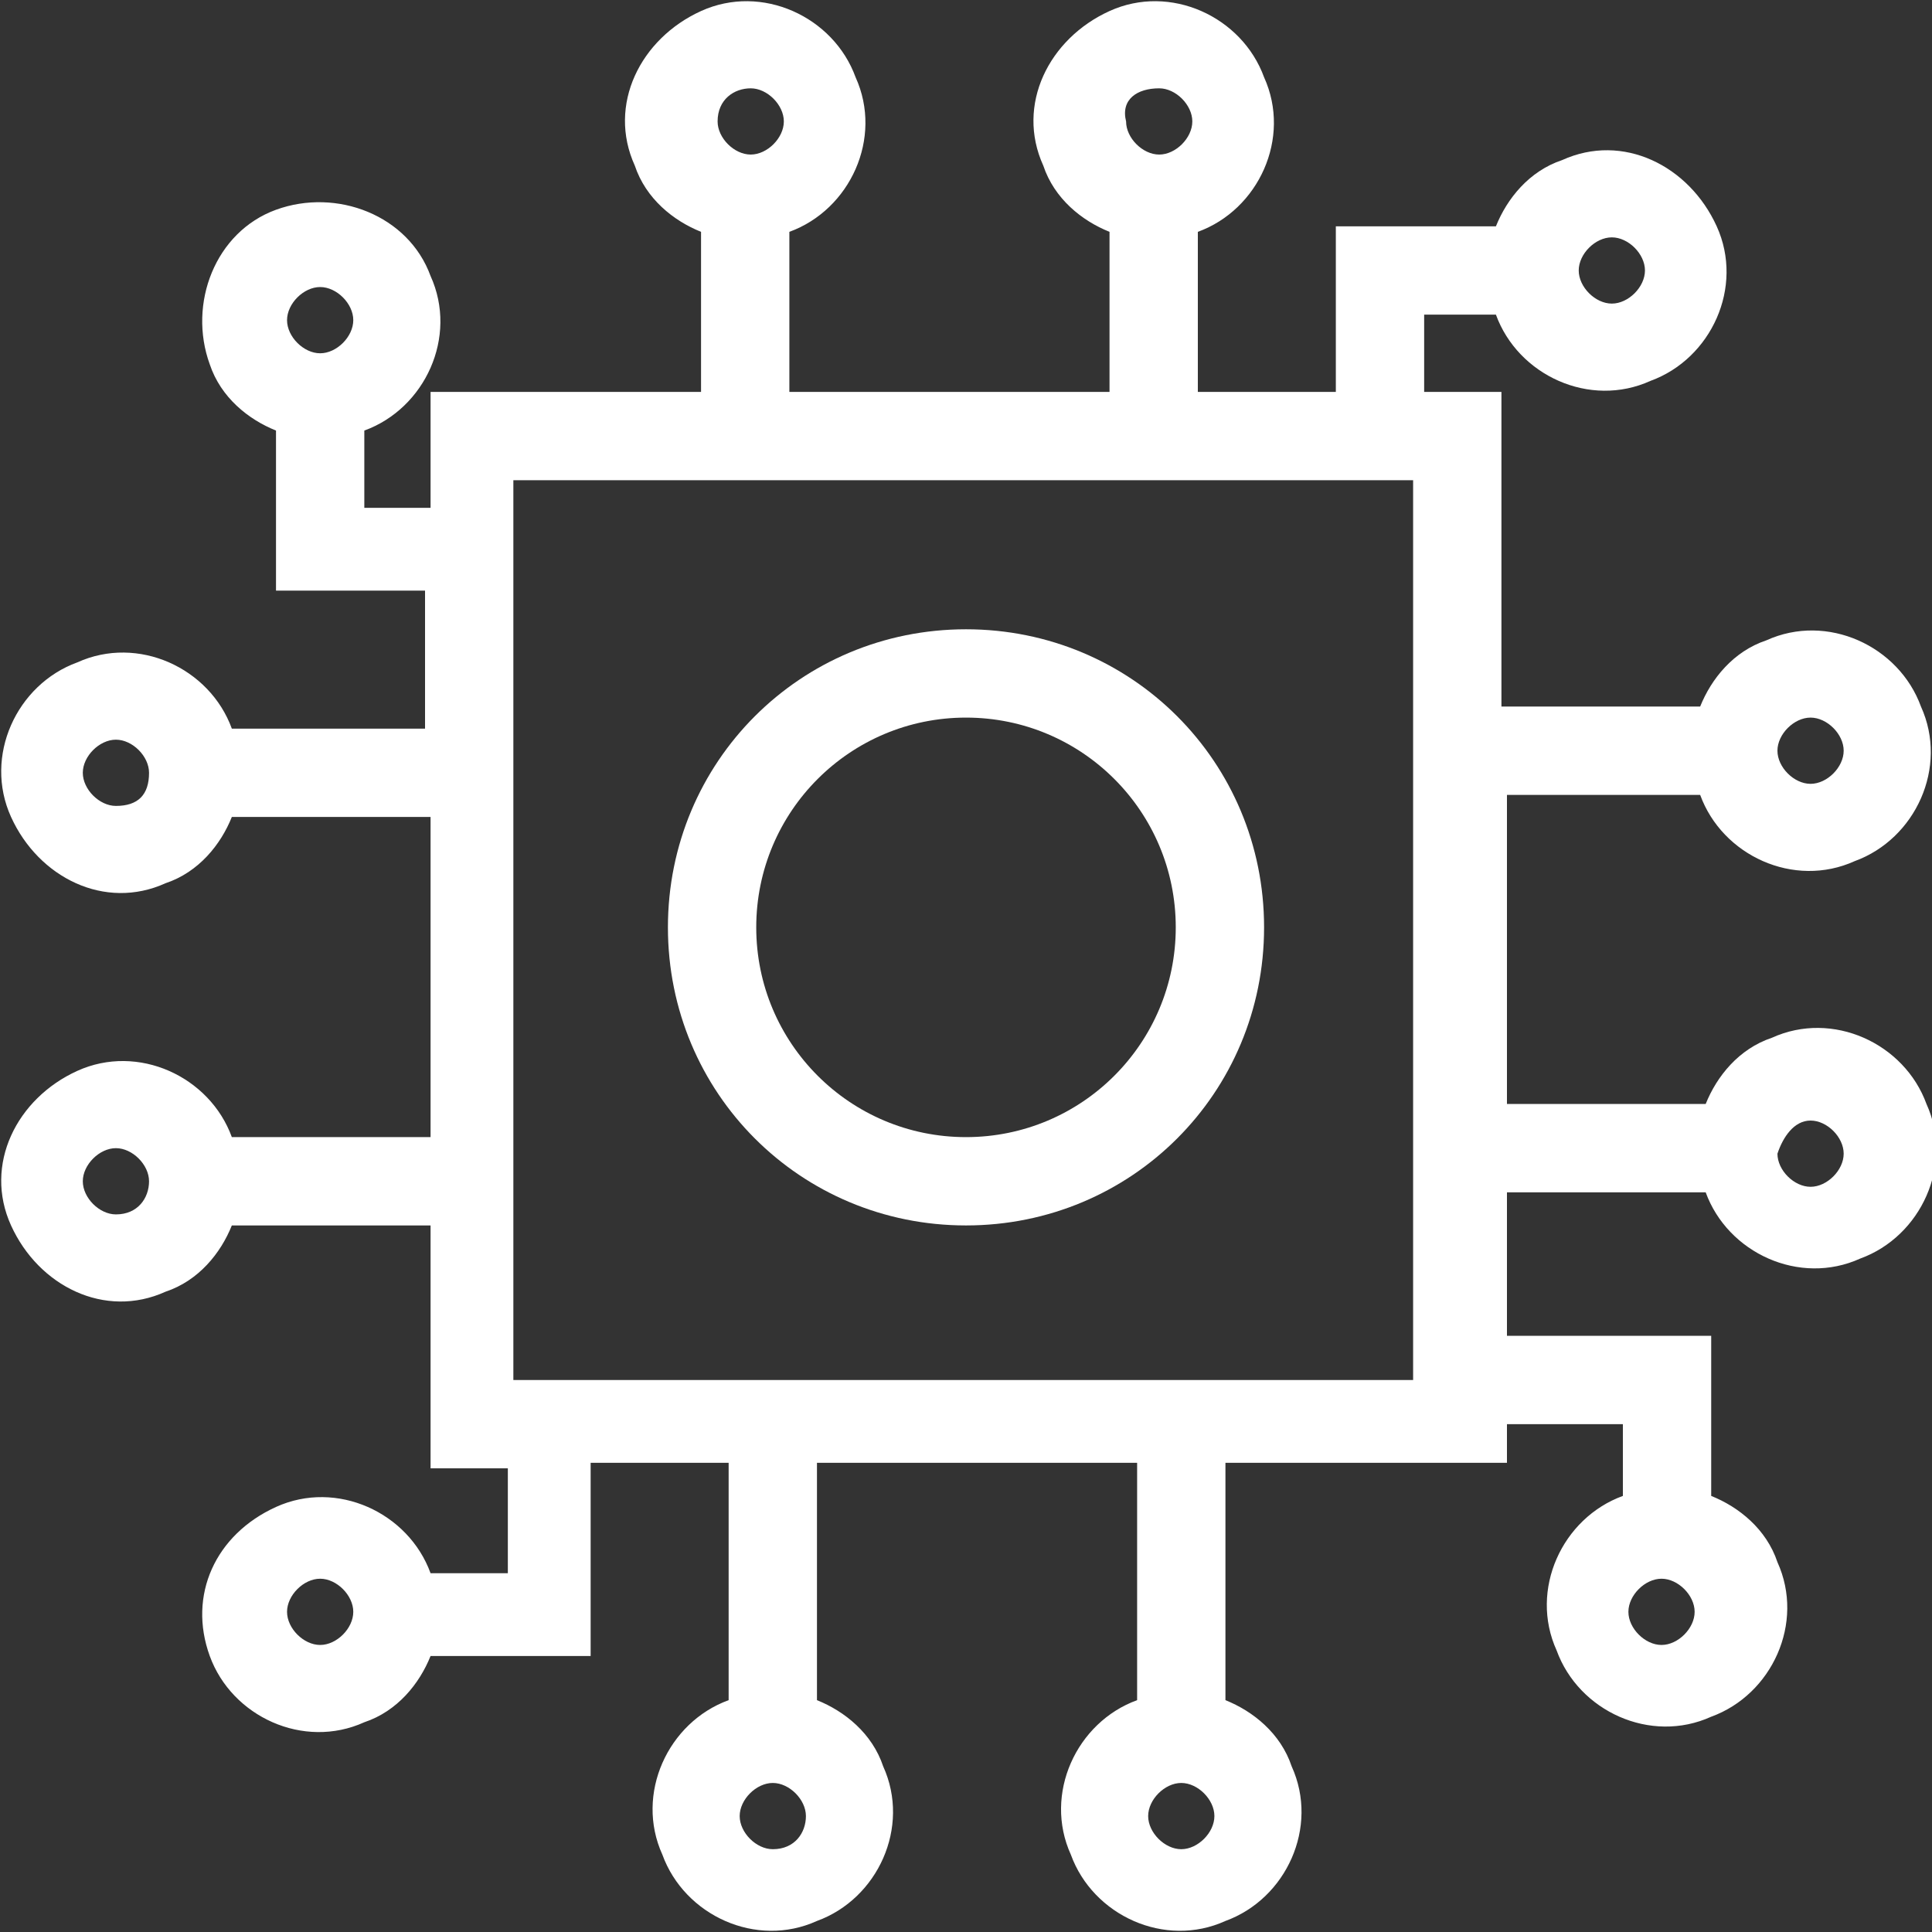
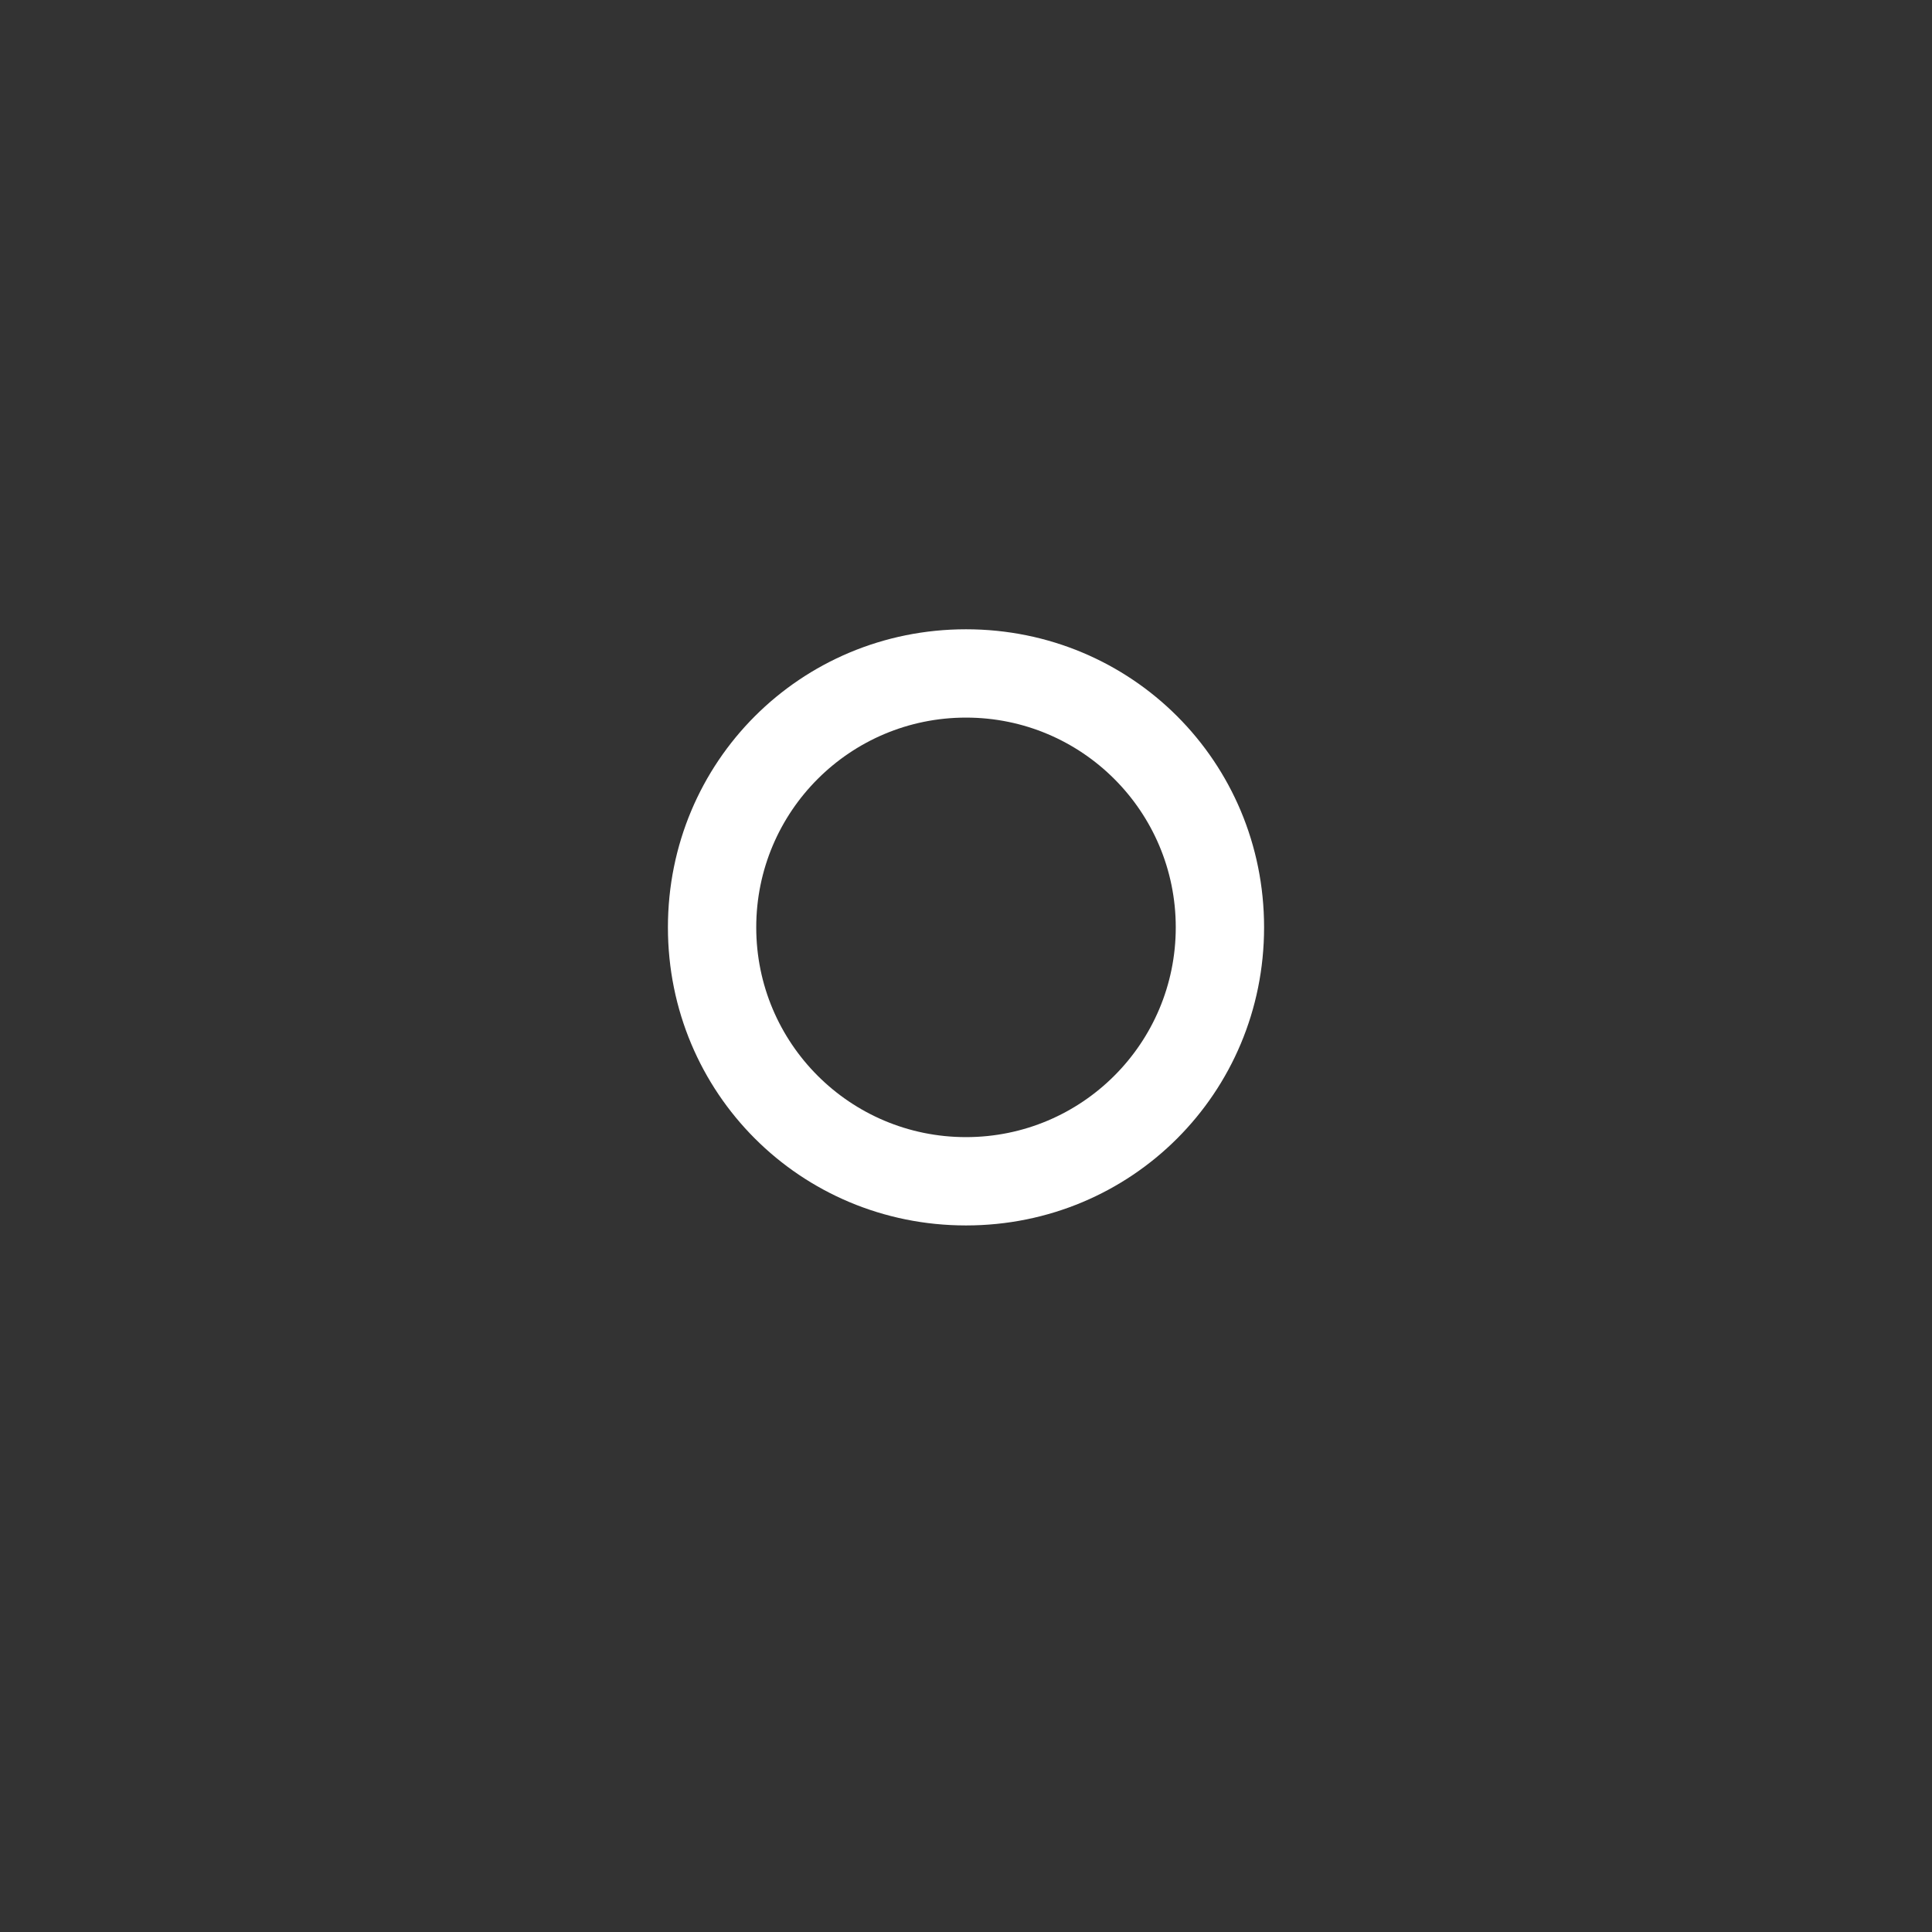
<svg xmlns="http://www.w3.org/2000/svg" version="1.1" id="Layer_1" x="0px" y="0px" viewBox="0 0 35 35" style="enable-background:new 0 0 35 35;" xml:space="preserve">
  <rect x="0" y="0" width="35" height="35" fill="#333333" stroke="none" />
  <style type="text/css">
	.st0{fill:#FFFFFF;}
</style>
  <g>
    <path class="st0" d="M17.5,22.2c3,0,5.4-2.4,5.4-5.4c0-3-2.4-5.4-5.4-5.4c-3,0-5.4,2.4-5.4,5.4S14.5,22.2,17.5,22.2L17.5,22.2z    M17.5,13c2.1,0,3.8,1.7,3.8,3.8s-1.7,3.8-3.8,3.8s-3.8-1.7-3.8-3.8C13.7,14.7,15.4,13,17.5,13L17.5,13z" />
-     <path class="st0" d="M27.3,14.4h3.5c0.4,1.1,1.7,1.7,2.8,1.2c1.1-0.4,1.7-1.7,1.2-2.8c-0.4-1.1-1.7-1.7-2.8-1.2   c-0.6,0.2-1,0.7-1.2,1.2h-3.6V7.1h-1.4V5.7h1.3c0.4,1.1,1.7,1.7,2.8,1.2c1.1-0.4,1.7-1.7,1.2-2.8s-1.7-1.7-2.8-1.2   c-0.6,0.2-1,0.7-1.2,1.2h-2.9v3h-2.5V4.2c1.1-0.4,1.7-1.7,1.2-2.8c-0.4-1.1-1.7-1.7-2.8-1.2s-1.7,1.7-1.2,2.8   c0.2,0.6,0.7,1,1.2,1.2v2.9h-5.8V4.2c1.1-0.4,1.7-1.7,1.2-2.8c-0.4-1.1-1.7-1.7-2.8-1.2s-1.7,1.7-1.2,2.8c0.2,0.6,0.7,1,1.2,1.2   v2.9H7.8v2.1H6.6V7.8C7.7,7.4,8.3,6.1,7.8,5C7.4,3.9,6.1,3.4,5,3.8S3.4,5.5,3.8,6.6C4,7.2,4.5,7.6,5,7.8v2.9h2.7v2.5H4.2   c-0.4-1.1-1.7-1.7-2.8-1.2c-1.1,0.4-1.7,1.7-1.2,2.8s1.7,1.7,2.8,1.2c0.6-0.2,1-0.7,1.2-1.2h3.6v5.8H4.2c-0.4-1.1-1.7-1.7-2.8-1.2   s-1.7,1.7-1.2,2.8s1.7,1.7,2.8,1.2c0.6-0.2,1-0.7,1.2-1.2h3.6v4.4h1.4v1.9H7.8c-0.4-1.1-1.7-1.7-2.8-1.2S3.4,28.9,3.8,30   c0.4,1.1,1.7,1.7,2.8,1.2c0.6-0.2,1-0.7,1.2-1.2h2.9v-3.5h2.5v4.3c-1.1,0.4-1.7,1.7-1.2,2.8c0.4,1.1,1.7,1.7,2.8,1.2   c1.1-0.4,1.7-1.7,1.2-2.8c-0.2-0.6-0.7-1-1.2-1.2v-4.3h5.8v4.3c-1.1,0.4-1.7,1.7-1.2,2.8c0.4,1.1,1.7,1.7,2.8,1.2   c1.1-0.4,1.7-1.7,1.2-2.8c-0.2-0.6-0.7-1-1.2-1.2v-4.3h5.1v-0.7h2.1v1.3c-1.1,0.4-1.7,1.7-1.2,2.8c0.4,1.1,1.7,1.7,2.8,1.2   c1.1-0.4,1.7-1.7,1.2-2.8c-0.2-0.6-0.7-1-1.2-1.2v-2.9h-3.7v-2.6h3.6c0.4,1.1,1.7,1.7,2.8,1.2c1.1-0.4,1.7-1.7,1.2-2.8   c-0.4-1.1-1.7-1.7-2.8-1.2c-0.6,0.2-1,0.7-1.2,1.2h-3.6v-5.8L27.3,14.4z M32.8,13c0.3,0,0.6,0.3,0.6,0.6c0,0.3-0.3,0.6-0.6,0.6   s-0.6-0.3-0.6-0.6C32.2,13.3,32.5,13,32.8,13C32.8,13,32.9,13,32.8,13L32.8,13z M29.2,4.3c0.3,0,0.6,0.3,0.6,0.6s-0.3,0.6-0.6,0.6   s-0.6-0.3-0.6-0.6S28.9,4.3,29.2,4.3z M21,1.6c0.3,0,0.6,0.3,0.6,0.6S21.3,2.8,21,2.8c-0.3,0-0.6-0.3-0.6-0.6   C20.3,1.8,20.6,1.6,21,1.6C20.9,1.5,20.9,1.5,21,1.6L21,1.6z M13.6,1.6c0.3,0,0.6,0.3,0.6,0.6s-0.3,0.6-0.6,0.6   c-0.3,0-0.6-0.3-0.6-0.6C13,1.8,13.3,1.6,13.6,1.6C13.6,1.5,13.6,1.5,13.6,1.6L13.6,1.6z M5.8,5.2c0.3,0,0.6,0.3,0.6,0.6   S6.1,6.4,5.8,6.4S5.2,6.1,5.2,5.8S5.5,5.2,5.8,5.2z M2.1,14.6c-0.3,0-0.6-0.3-0.6-0.6c0-0.3,0.3-0.6,0.6-0.6s0.6,0.3,0.6,0.6   C2.7,14.4,2.5,14.6,2.1,14.6z M2.1,22c-0.3,0-0.6-0.3-0.6-0.6s0.3-0.6,0.6-0.6s0.6,0.3,0.6,0.6S2.5,22,2.1,22L2.1,22z M5.8,29.8   c-0.3,0-0.6-0.3-0.6-0.6s0.3-0.6,0.6-0.6s0.6,0.3,0.6,0.6S6.1,29.8,5.8,29.8z M14,33.5c-0.3,0-0.6-0.3-0.6-0.6s0.3-0.6,0.6-0.6   c0.3,0,0.6,0.3,0.6,0.6C14.6,33.2,14.4,33.5,14,33.5z M21.4,33.5c-0.3,0-0.6-0.3-0.6-0.6s0.3-0.6,0.6-0.6s0.6,0.3,0.6,0.6   C22,33.2,21.7,33.5,21.4,33.5z M30.1,29.8c-0.3,0-0.6-0.3-0.6-0.6s0.3-0.6,0.6-0.6s0.6,0.3,0.6,0.6S30.4,29.8,30.1,29.8L30.1,29.8z    M32.8,20.3c0.3,0,0.6,0.3,0.6,0.6c0,0.3-0.3,0.6-0.6,0.6s-0.6-0.3-0.6-0.6C32.3,20.6,32.5,20.3,32.8,20.3   C32.9,20.4,32.9,20.4,32.8,20.3L32.8,20.3z M25.7,25H9.3V8.7h16.3V25z" />
  </g>
</svg>